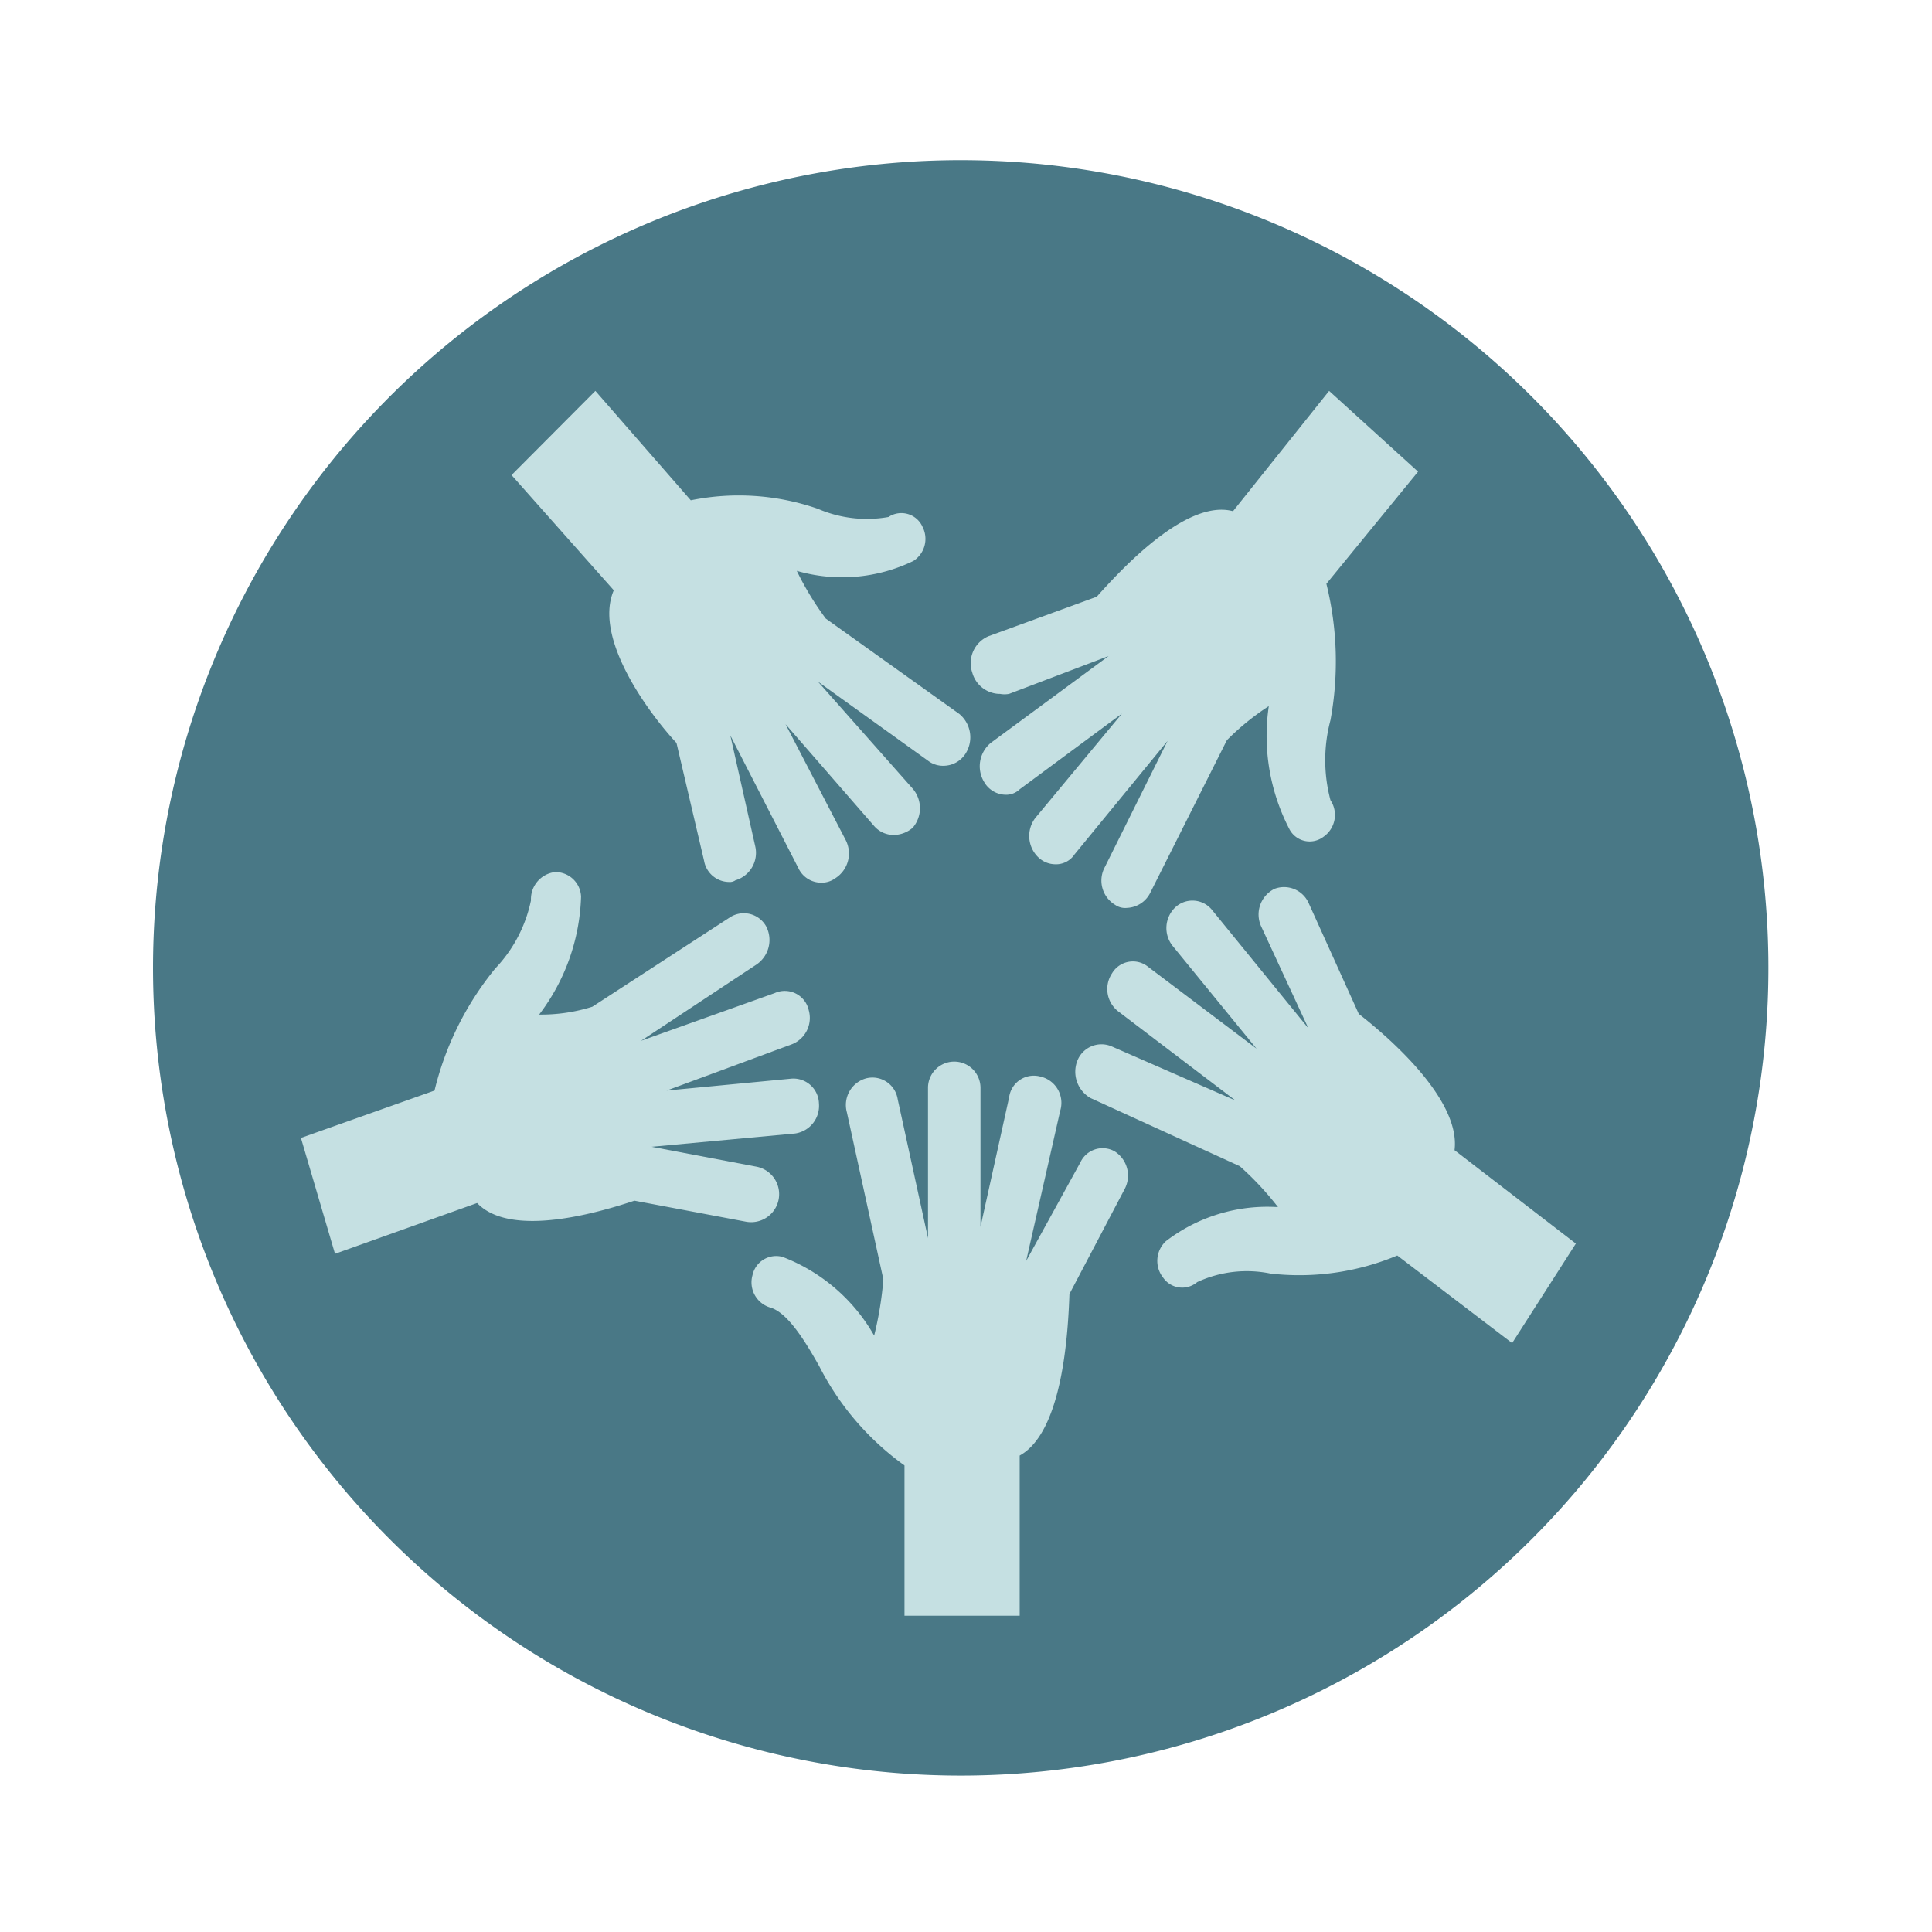
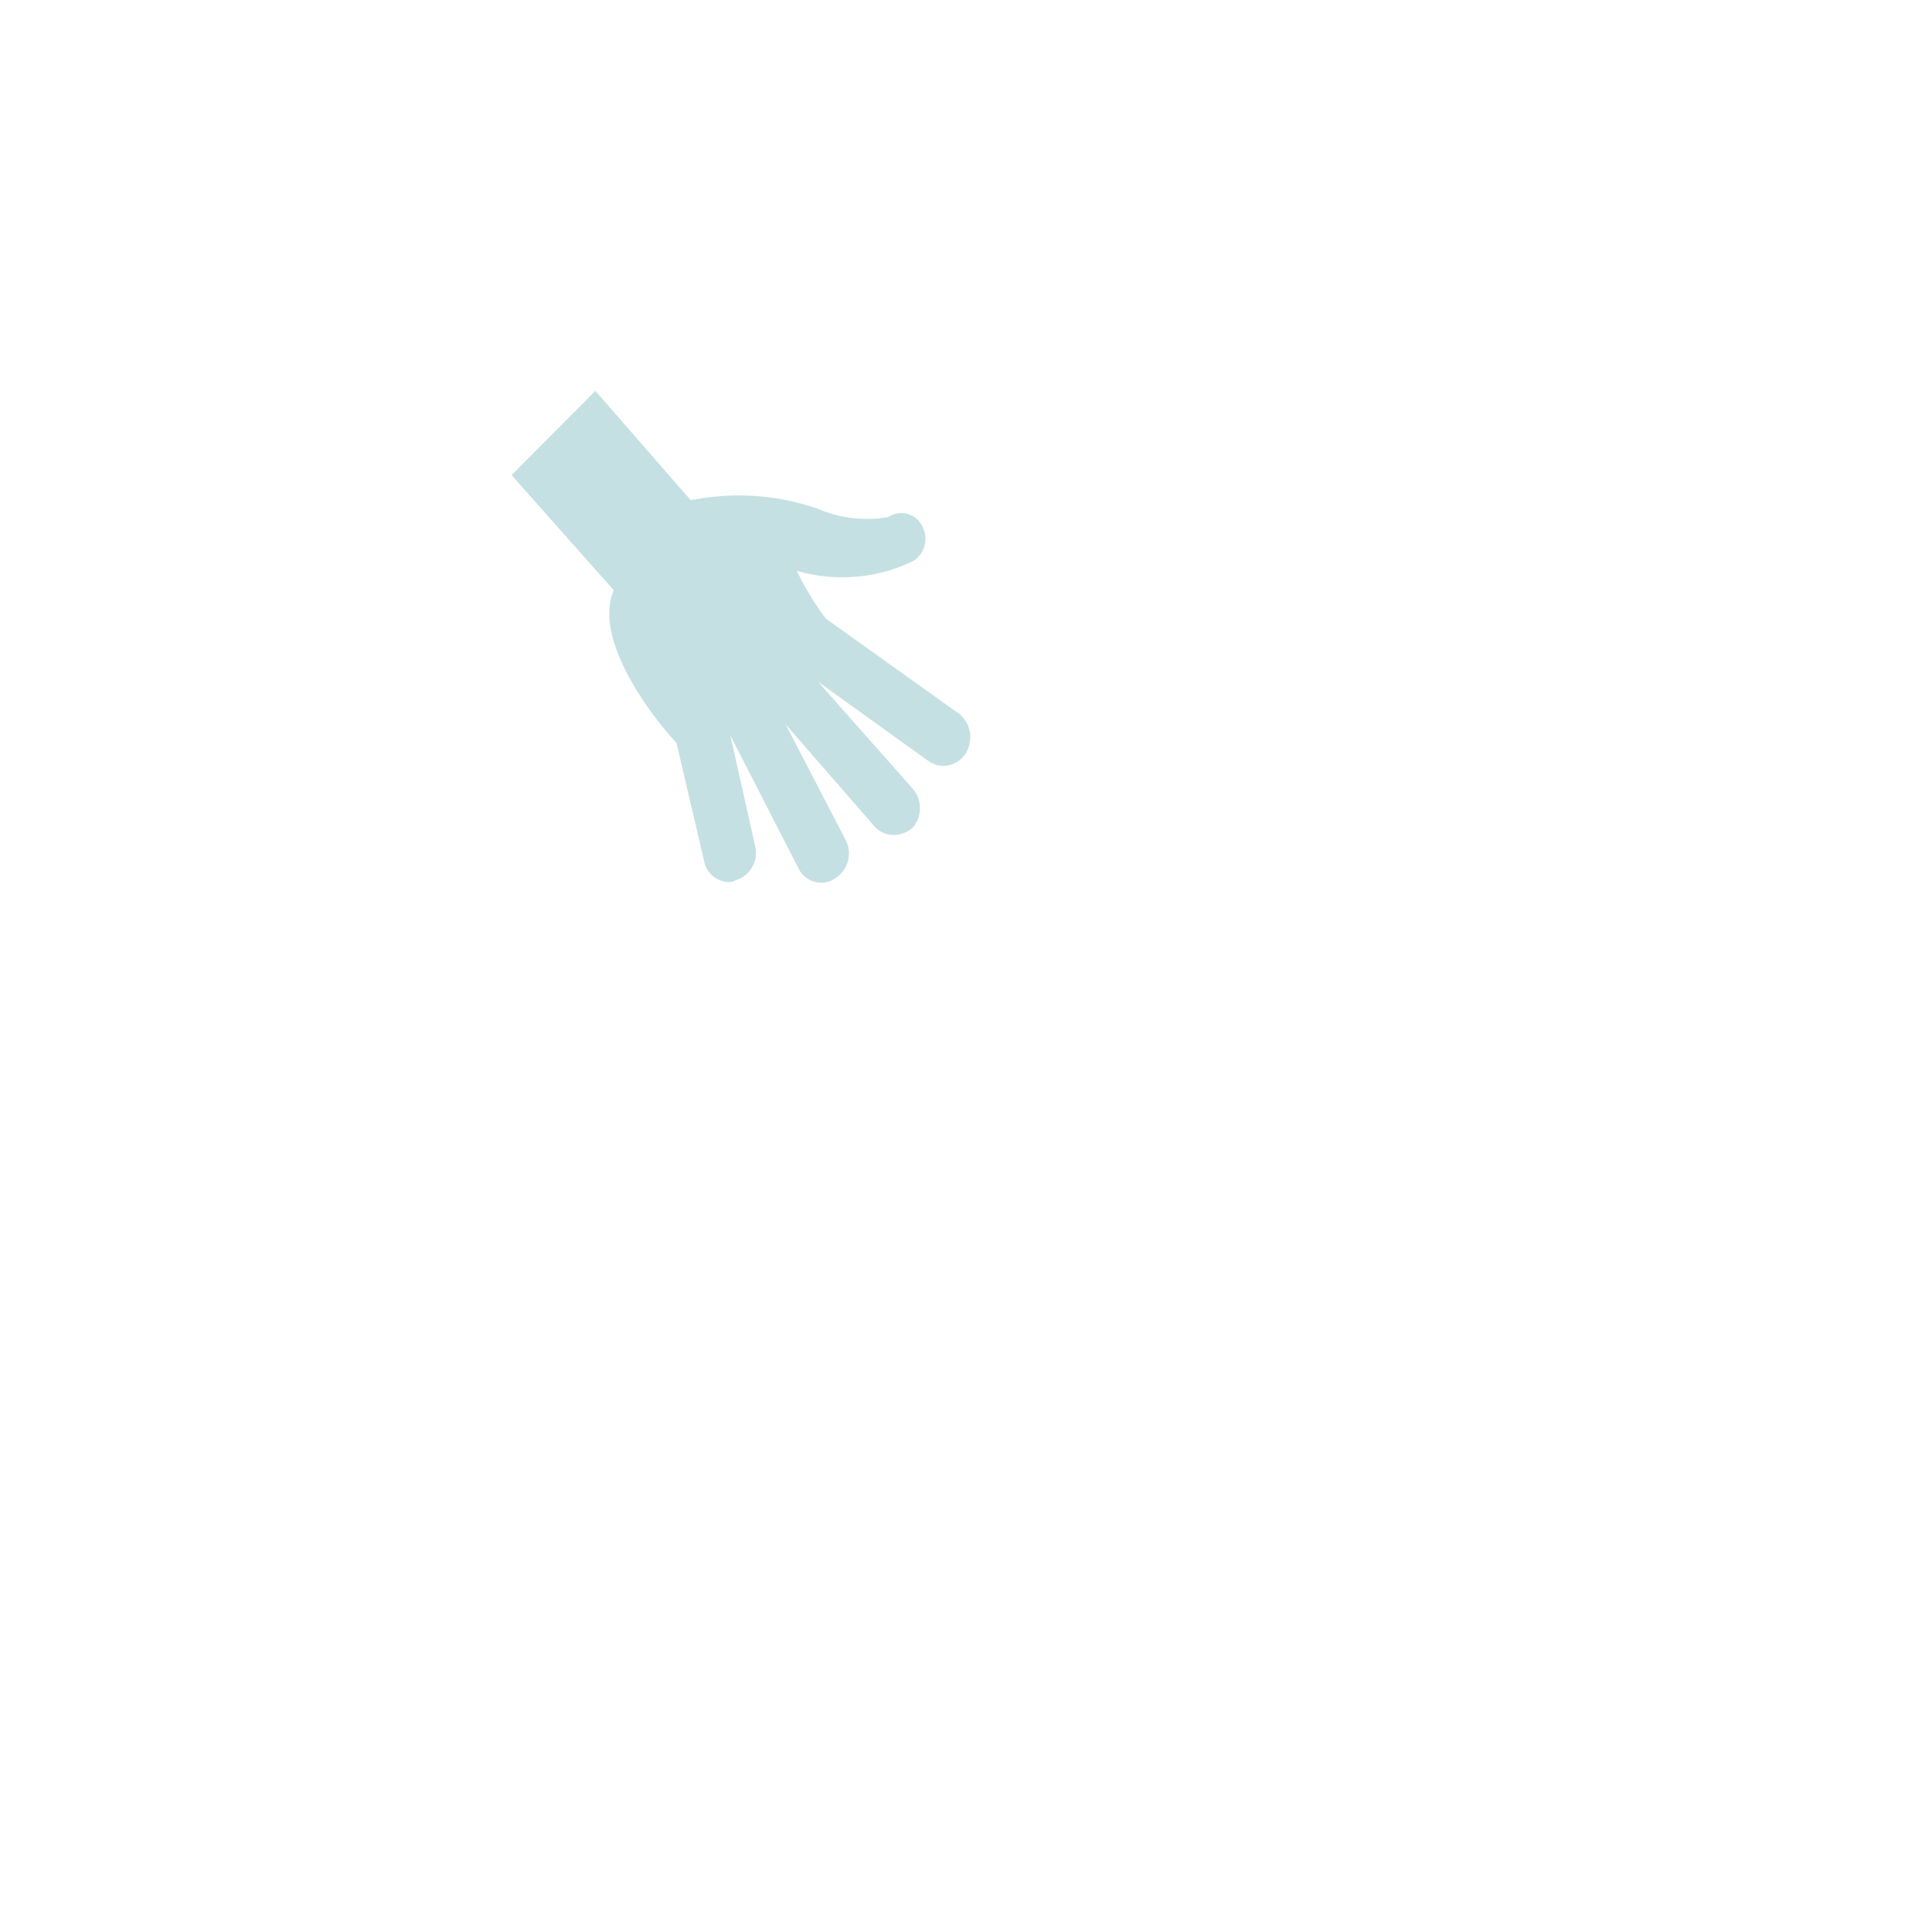
<svg xmlns="http://www.w3.org/2000/svg" id="ikonerna" viewBox="0 0 56.69 56.69">
  <defs>
    <style>.cls-1{fill:#497886;}.cls-2{fill:#c5e0e2;}</style>
  </defs>
-   <path class="cls-1" d="M28.19,52.1A23.7,23.7,0,1,0,4.49,28.4a23.7,23.7,0,0,0,23.7,23.7" />
-   <path class="cls-2" d="M33,34.89a.84.84,0,0,0-.3-1.11.72.72,0,0,0-1,.33L30.11,37l1-4.41a.79.79,0,0,0-.58-1,.73.73,0,0,0-.92.61L28.77,36V31.92a.77.77,0,1,0-1.54,0v4.41l-.89-4.08a.75.75,0,0,0-.92-.61.81.81,0,0,0-.57,1l1.07,4.9a10.15,10.15,0,0,1-.27,1.65,0,0,0,0,0,0,0,5.25,5.25,0,0,0-2.69-2.31.71.71,0,0,0-.88.54.77.77,0,0,0,.5.94c.5.13,1,.91,1.46,1.73A8.11,8.11,0,0,0,26.54,43v4.41h3.38V42.71c1.27-.7,1.42-3.63,1.46-4.74Z" />
-   <path class="cls-2" d="M18.61,35.23l3.29.62a.82.82,0,0,0,.28-1.62l-3.06-.58,4.21-.39a.82.82,0,0,0,.7-.88.75.75,0,0,0-.81-.73L19.56,32l3.68-1.36a.83.83,0,0,0,.49-1,.72.72,0,0,0-1-.5l-3.92,1.4L22.2,28.3a.87.87,0,0,0,.28-1.12.75.75,0,0,0-1.05-.27l-4.05,2.63a5,5,0,0,1-1.56.23,0,0,0,0,1,0,0,6,6,0,0,0,1.23-3.46.75.75,0,0,0-.77-.72.8.8,0,0,0-.7.83,4.1,4.1,0,0,1-1.05,2A9,9,0,0,0,12.75,32L8.83,33.39l1,3.4L14,35.3c1,1.05,3.63.26,4.62-.07" />
  <path class="cls-2" d="M19.85,21.8l.81,3.46a.75.75,0,0,0,.73.62.29.29,0,0,0,.19-.05.84.84,0,0,0,.58-1l-.73-3.25,2,3.9a.74.74,0,0,0,.69.42.67.67,0,0,0,.39-.13.86.86,0,0,0,.31-1.11l-1.77-3.41,2.61,3a.76.76,0,0,0,.58.25.87.87,0,0,0,.54-.21.88.88,0,0,0,0-1.15L24,20l3.27,2.35a.72.72,0,0,0,.42.12.77.77,0,0,0,.65-.37.89.89,0,0,0-.19-1.15l-3.92-2.8a8.73,8.73,0,0,1-.85-1.4h0a4.79,4.79,0,0,0,3.42-.29.77.77,0,0,0,.27-1,.68.68,0,0,0-1-.29A3.63,3.63,0,0,1,24,14.93a7.06,7.06,0,0,0-3.73-.25l-2.8-3.21-2.46,2.47,3,3.38c-.62,1.44,1.11,3.7,1.84,4.48" />
-   <path class="cls-2" d="M46.24,36.49l-3.56-2.74c.19-1.51-2-3.37-2.81-4L38.4,26.5a.79.79,0,0,0-1-.42A.84.84,0,0,0,37,27.17l1.39,3-2.81-3.45a.74.74,0,0,0-1.09-.1.84.84,0,0,0-.07,1.15l2.45,3-3.18-2.4a.71.71,0,0,0-1.06.19.83.83,0,0,0,.2,1.13l3.42,2.6L32.61,30.7a.76.76,0,0,0-1,.43A.89.89,0,0,0,32,32.22l4.38,2a8.92,8.92,0,0,1,1.12,1.2h0a4.89,4.89,0,0,0-3.29,1,.79.79,0,0,0-.08,1.07.68.68,0,0,0,1,.13,3.46,3.46,0,0,1,2.15-.25A7.45,7.45,0,0,0,41,36.84l3.37,2.57Z" />
-   <path class="cls-2" d="M29.34,20.36a.71.71,0,0,0,.27,0l2.92-1.11-3.46,2.55a.89.89,0,0,0-.19,1.15.74.74,0,0,0,.62.37.57.57,0,0,0,.42-.16l3-2.22L30.38,24a.87.87,0,0,0,.08,1.15.73.73,0,0,0,.5.21.65.65,0,0,0,.57-.29l2.73-3.33-1.84,3.7a.83.83,0,0,0,.3,1.11.51.51,0,0,0,.35.09.8.8,0,0,0,.69-.46L36,21.72a7.31,7.31,0,0,1,1.23-1v0a5.94,5.94,0,0,0,.61,3.62.67.67,0,0,0,1,.21.78.78,0,0,0,.2-1.07,4.56,4.56,0,0,1,0-2.35,9.5,9.5,0,0,0-.12-4l2.69-3.29L39,11.47,36.18,15c-1.38-.37-3.3,1.73-4,2.51L29,18.67a.86.86,0,0,0-.47,1.07.85.85,0,0,0,.77.62" />
</svg>